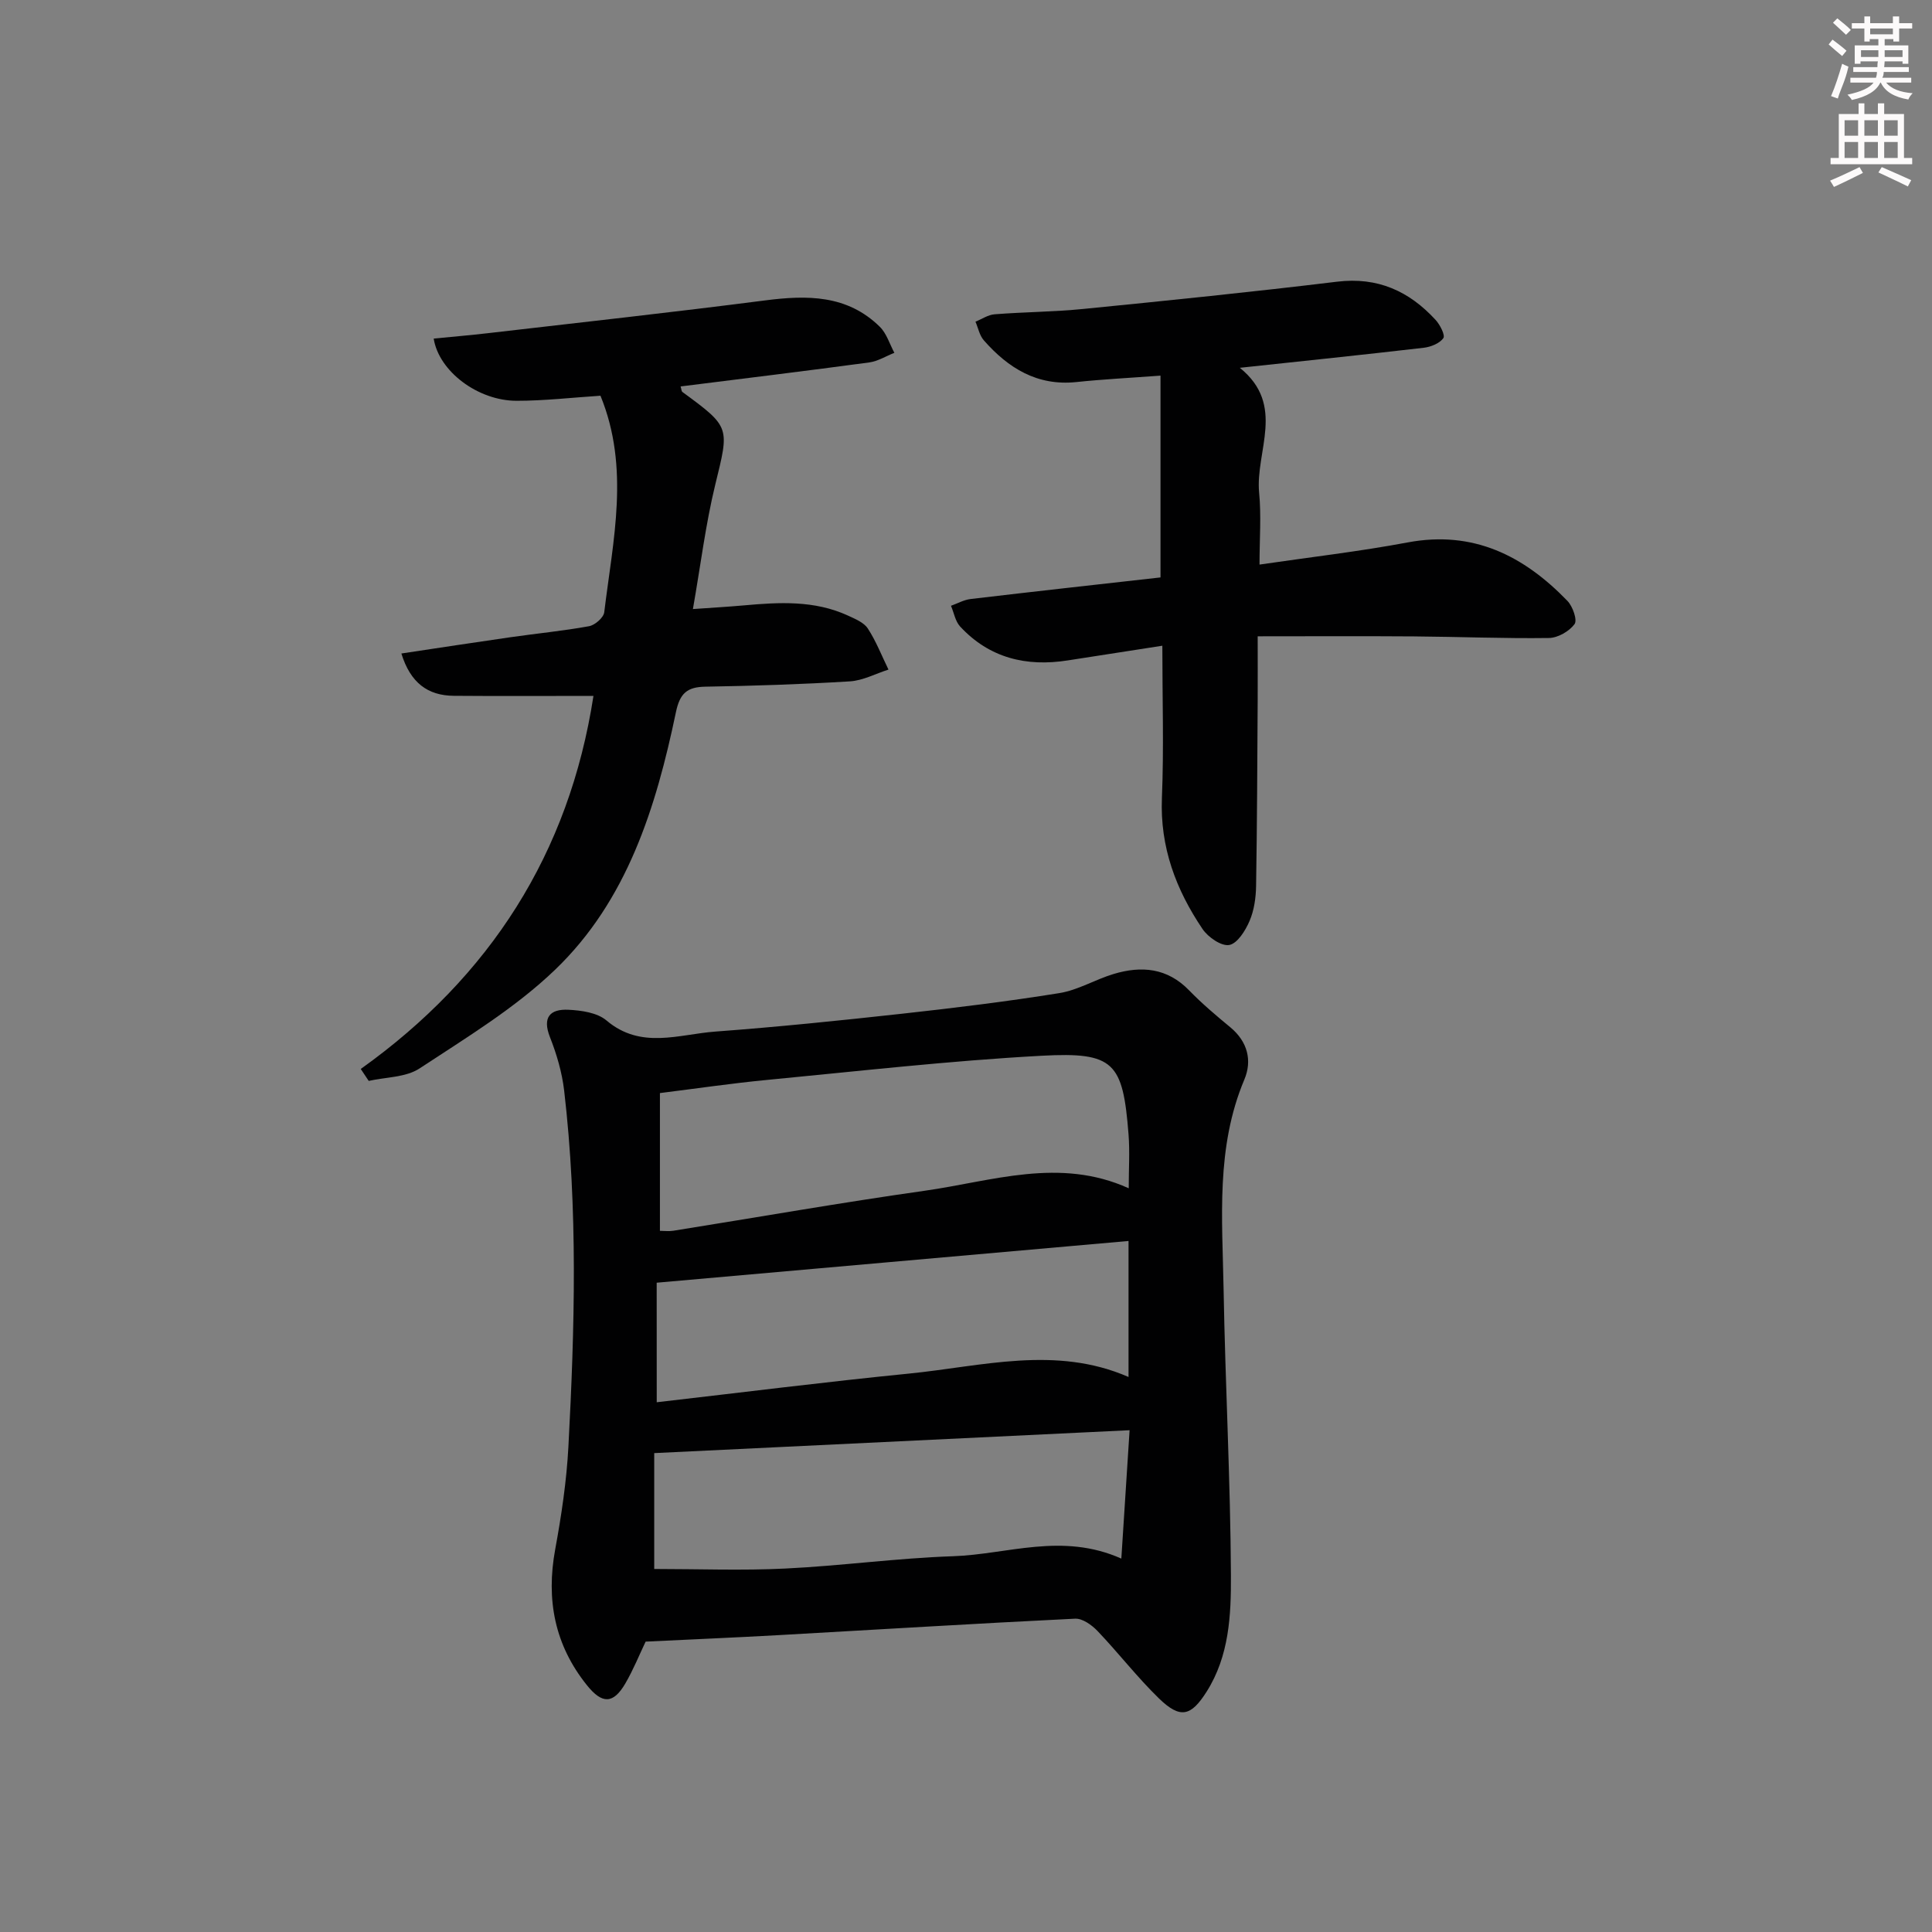
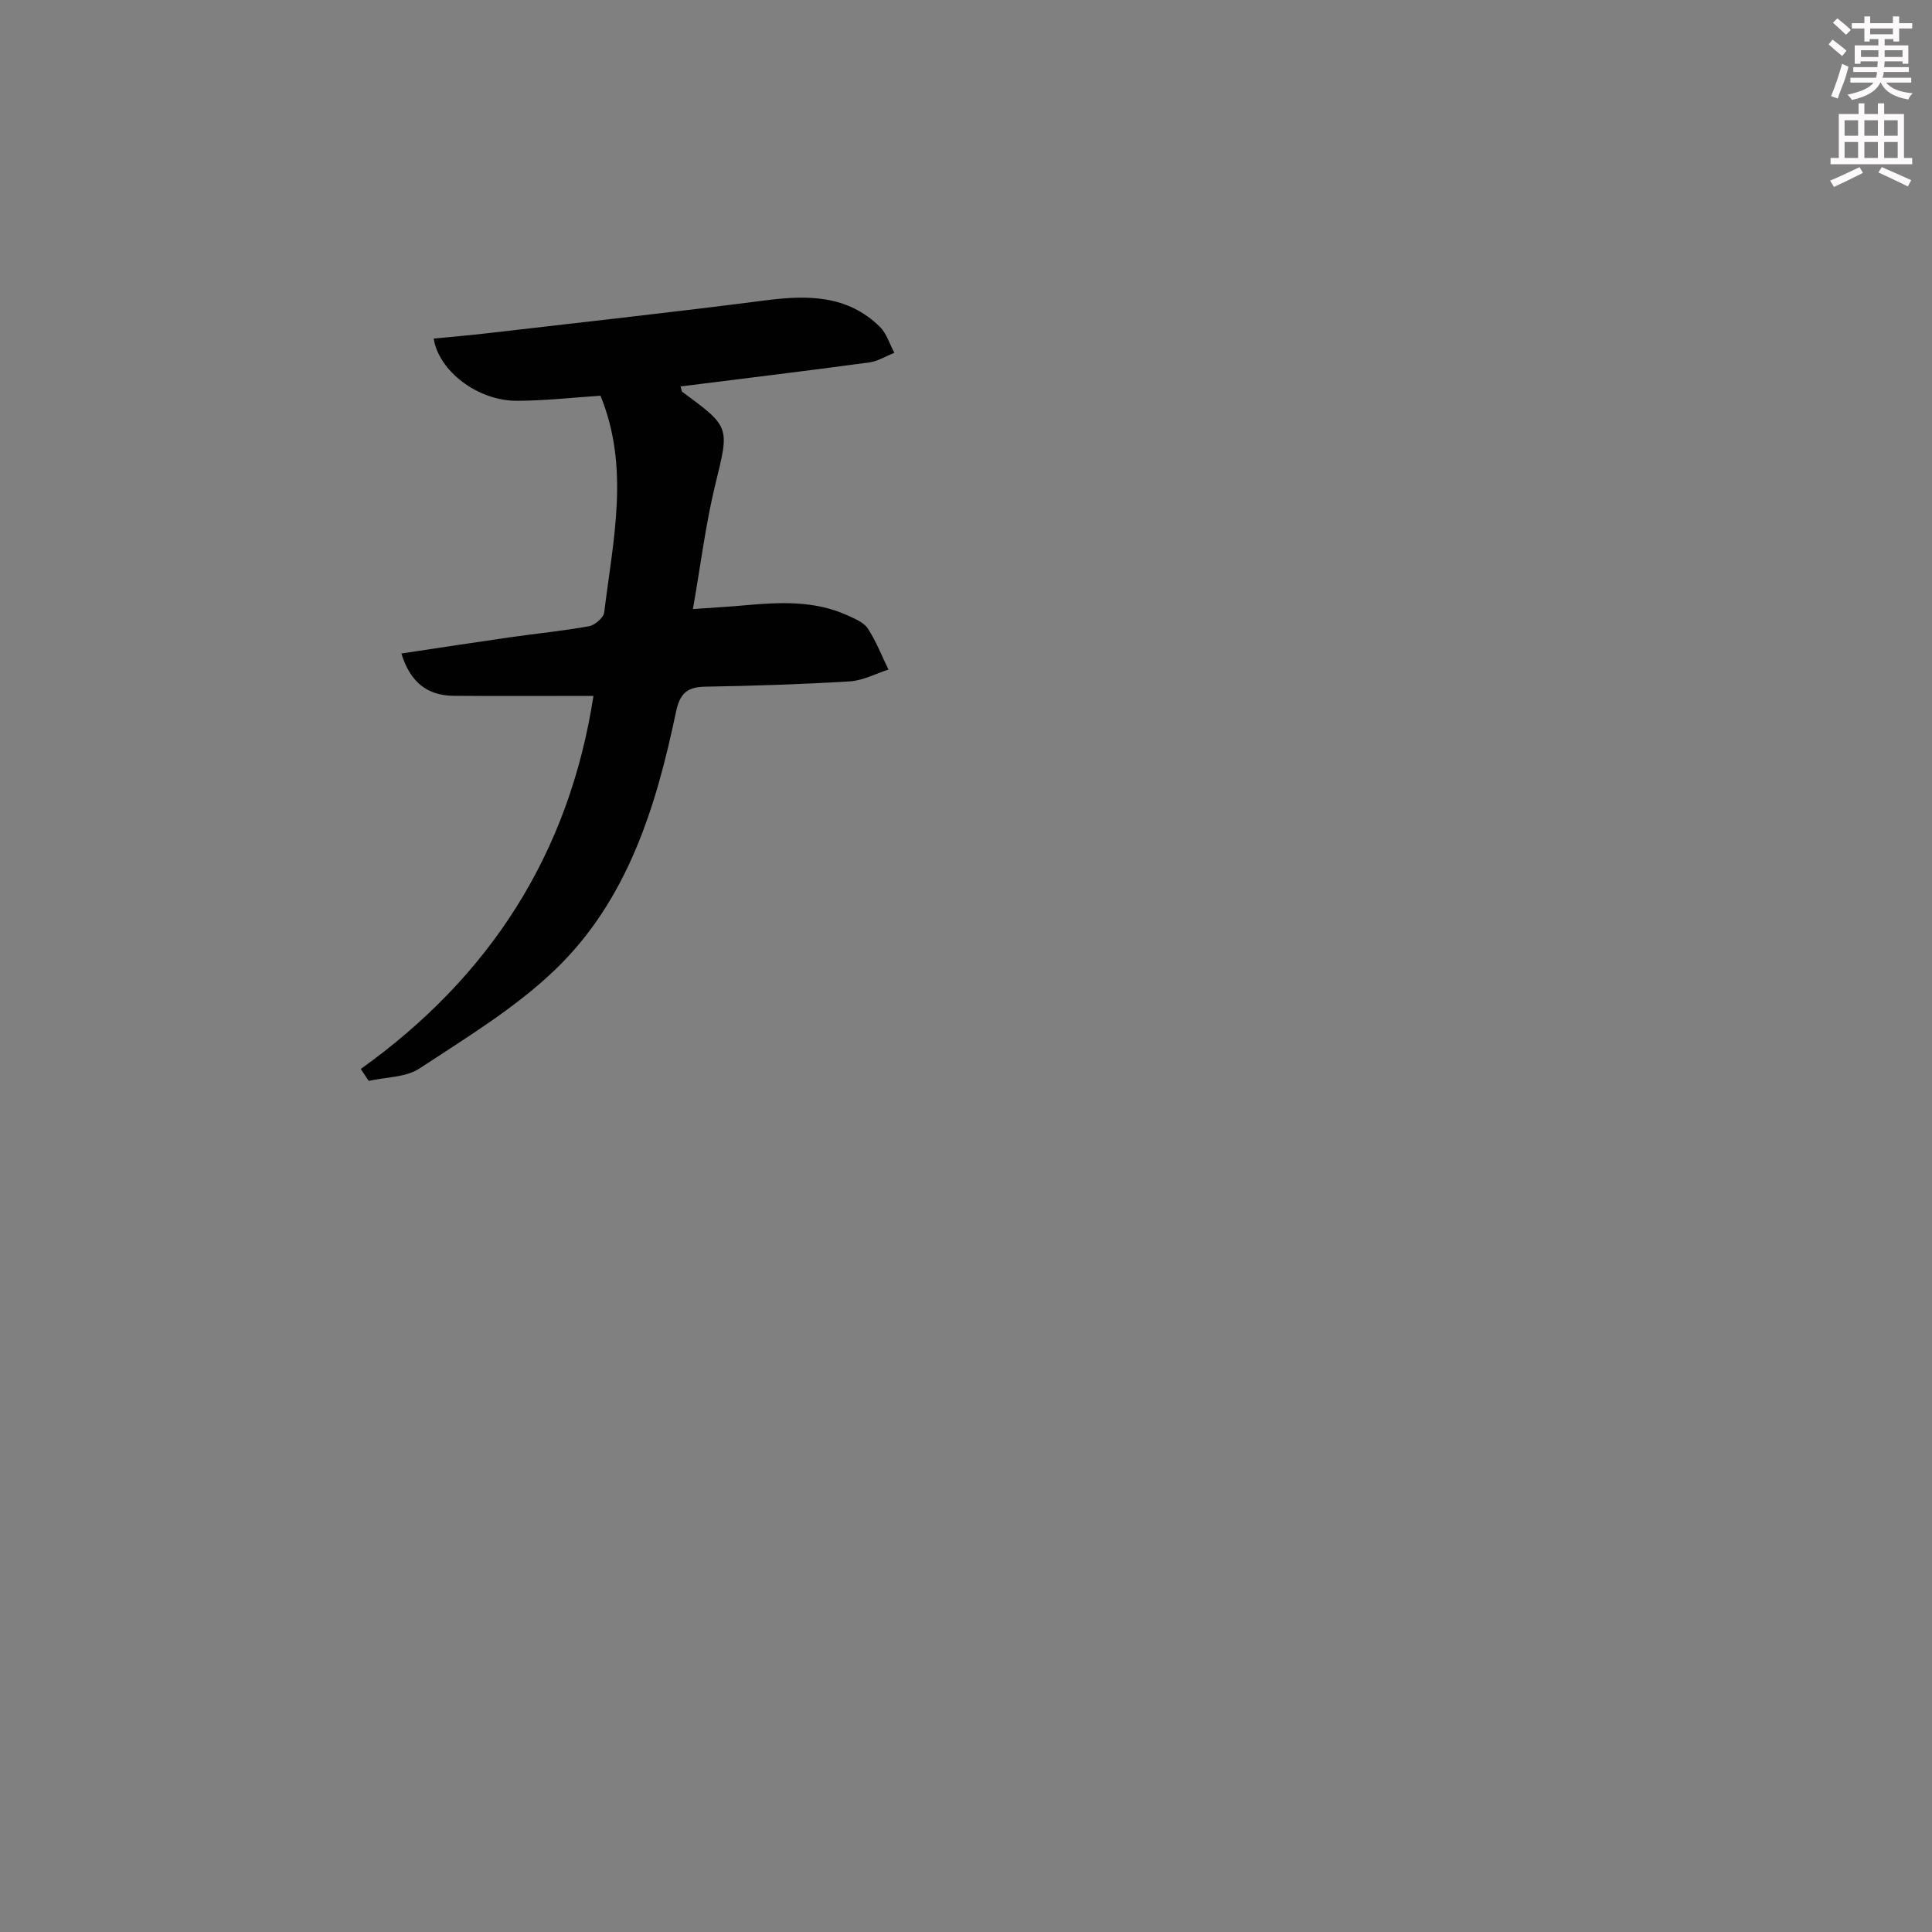
<svg xmlns="http://www.w3.org/2000/svg" enable-background="new 0 0 400 400" viewBox="0 0 400 400">
  <rect x="0" y="0" width="400" height="400" fill="#808080" stroke="none" />
  <g fill="#010102">
-     <path d="m133.67 339.88c-1.3 2.72-2.54 5.81-4.2 8.66-2.5 4.28-4.8 4.3-7.95.37-6.69-8.33-8.49-17.71-6.57-28.14 1.29-7.01 2.35-14.11 2.73-21.22 1.31-24.6 1.99-49.22-.88-73.77-.44-3.75-1.54-7.51-2.93-11.03-1.65-4.18.06-5.87 3.81-5.69 2.69.13 5.97.59 7.89 2.22 7.13 6.04 14.96 2.86 22.5 2.3 12.91-.96 25.8-2.28 38.68-3.7 10.89-1.2 21.78-2.53 32.59-4.27 3.85-.62 7.42-2.82 11.23-3.96 5.76-1.73 11.11-1.27 15.63 3.4 2.66 2.74 5.6 5.22 8.55 7.66 3.57 2.97 4.53 6.88 2.88 10.8-5.92 14.05-4.56 28.77-4.3 43.35.35 19.79 1.42 39.56 1.52 59.35.04 8.2-.35 16.66-5.05 24.06-3.21 5.06-5.42 5.66-9.83 1.39-4.51-4.38-8.38-9.41-12.73-13.97-1.19-1.25-3.13-2.64-4.66-2.56-20.43.99-40.85 2.26-61.27 3.4-9.08.51-18.17.89-27.64 1.35zm2.96-85.05c.86 0 1.85.13 2.79-.02 17.35-2.77 34.65-5.82 52.04-8.28 13.93-1.97 27.89-7 42.23-.51 0-3.98.24-7.6-.04-11.18-1.17-14.88-2.95-17.07-17.96-16.26-19.04 1.03-38.02 3.2-57.01 5.02-7.19.69-14.35 1.75-22.05 2.71zm-1.18 46.02v23.99c9.23 0 18.2.35 27.13-.09 11.6-.56 23.15-2.16 34.75-2.55 11.27-.38 22.55-4.98 34.83.49.59-9.19 1.13-17.64 1.71-26.58-33.27 1.6-65.43 3.15-98.42 4.74zm.52-10.53c17.6-2.02 34.87-4.21 52.19-5.93 15.16-1.51 30.41-5.88 45.49.7 0-9.34 0-18.43 0-28.16-32.58 2.88-64.83 5.74-97.69 8.64.01 7.4.01 15.61.01 24.75z" />
-     <path d="m240.27 119.55c0-13.98 0-27.53 0-41.78-6.32.47-11.89.75-17.42 1.33-8.12.85-14.11-2.89-19.16-8.64-.89-1.01-1.17-2.56-1.73-3.86 1.32-.53 2.61-1.43 3.96-1.53 6.13-.48 12.3-.5 18.41-1.11 17.52-1.74 35.03-3.52 52.51-5.64 8.41-1.02 14.93 1.97 20.39 7.92.92 1 2.02 3.17 1.6 3.77-.78 1.09-2.59 1.82-4.06 1.99-12.37 1.44-24.76 2.72-38.08 4.15 9.62 7.76 3.17 17.27 4 25.88.46 4.74.08 9.55.08 14.86 10.42-1.53 20.62-2.7 30.69-4.59 13.57-2.54 24.04 2.77 33.06 12.11 1.1 1.13 2.09 3.98 1.47 4.81-1.1 1.49-3.44 2.84-5.29 2.87-9.31.13-18.63-.26-27.95-.33-10.59-.08-21.18-.02-32.36-.02 0 4.93.02 9.06 0 13.19-.08 12.82-.12 25.65-.33 38.47-.04 2.45-.4 5.07-1.36 7.29-.85 1.99-2.52 4.66-4.2 4.96-1.64.29-4.38-1.61-5.53-3.31-5.49-8.13-8.82-16.94-8.41-27.09.42-10.28.09-20.59.09-31.56-6.62 1.03-13.1 2.02-19.57 3.04-8.59 1.35-16.23-.48-22.29-7.01-1.01-1.09-1.28-2.85-1.9-4.3 1.36-.48 2.68-1.24 4.07-1.4 13.2-1.56 26.38-3.02 39.31-4.47z" />
    <path d="m74.69 221.32c26.79-19.15 43.14-44.61 48.18-77.24-9.73 0-19.32.06-28.9-.02-5.42-.04-9-2.7-10.87-8.76 7.72-1.16 15.15-2.3 22.59-3.37 5.42-.78 10.88-1.3 16.26-2.28 1.22-.22 3.01-1.77 3.15-2.88 1.8-14.89 5.36-29.86-.78-44.84-5.84.38-11.6 1.05-17.37 1.05-8.01-.01-16.09-6.1-17.16-12.88 3.76-.37 7.51-.69 11.24-1.12 19.12-2.22 38.26-4.32 57.35-6.78 8.73-1.13 17.03-1.18 23.78 5.46 1.41 1.39 2.03 3.57 3.01 5.39-1.74.68-3.42 1.75-5.22 1.99-12.98 1.75-25.98 3.33-39.04 4.97.18.57.17.99.37 1.14 10.01 7.34 9.72 7.26 6.8 19.22-1.99 8.17-3.01 16.58-4.62 25.73 4.06-.29 7.3-.47 10.54-.76 7.32-.66 14.62-1.08 21.54 2.1 1.49.69 3.3 1.42 4.13 2.68 1.72 2.64 2.88 5.65 4.28 8.51-2.67.85-5.3 2.28-8.01 2.44-9.96.61-19.94.93-29.91 1.1-3.81.06-5.28 1.41-6.09 5.29-4.12 19.72-10.08 38.98-25.02 53.32-8.28 7.95-18.39 14.06-28.06 20.43-2.84 1.87-6.98 1.78-10.52 2.58-.54-.82-1.1-1.64-1.65-2.47z" />
  </g>
  <path d="m378.6 9.2.8-1c.9.7 1.9 1.4 2.9 2.3l-.9 1.1c-1.1-.9-2-1.7-2.8-2.4zm.5 10.7c.9-2.1 1.6-4.3 2.3-6.7.4.2.8.4 1.3.6-.7 3.1-1.5 4.3-2.2 6.6zm.4-15.2.9-.9c1 .8 2 1.6 2.8 2.4l-1 1c-1-.9-1.9-1.8-2.7-2.5zm12.5-1.3h1.2v1.4h2.7v1.1h-2.7v2.7h-1.2v-.5h-1.8v1.3h4.9v3.8h-1.2v-.5h-3.7c0 .4-.1.9-.1 1.2h5.1v1h-5.2c0 .5-.1.9-.3 1.2h6v1h-5.2c1.1 1.3 2.9 2 5.5 2.2-.4.4-.7.8-.9 1.3-2.9-.5-4.8-1.6-5.7-3.5h-.1c-.8 1.7-2.7 2.9-5.9 3.6-.2-.4-.6-.8-.9-1.1 2.8-.6 4.6-1.4 5.4-2.5h-4.8v-1h5.3c.1-.3.2-.7.2-1.2h-4.9v-1h5c0-.4 0-.8.1-1.2h-3.6v.5h-1.2v-3.8h4.9v-1.3h-1.8v.5h-1.1v-2.7h-2.6v-1.1h2.6v-1.4h1.2v1.4h4.7v-1.4zm-6.7 8.4h3.6c0-.4 0-.9 0-1.4h-3.6zm1.9-4.7h4.7v-1.2h-4.7zm6.7 3.3h-3.7v1.4h3.7z" fill="#fcfafa" />
  <path d="m384.7 21.4h1.3v2.2h2.8v-2.2h1.3v2.2h4.1v9.1h1.7v1.3h-16.9v-1.3h1.7v-9.1h4.1v-2.2zm.3 13.2.7 1.2c-1.8.9-3.8 1.9-6 2.9-.2-.4-.5-.8-.8-1.3 2.4-1 4.4-2 6.1-2.8zm-3.1-6.5h2.8v-3.2h-2.8zm0 4.6h2.8v-3.3h-2.8v3.2zm4.1-4.6h2.8v-3.2h-2.8zm0 4.6h2.8v-3.3h-2.8zm3.6 1.9c2.1.9 4.1 1.8 6.1 2.7l-.7 1.3c-2.2-1.1-4.2-2-6.1-2.9zm3.3-9.7h-2.8v3.2h2.8zm-2.8 7.8h2.8v-3.3h-2.8z" fill="#fcfafa" />
</svg>